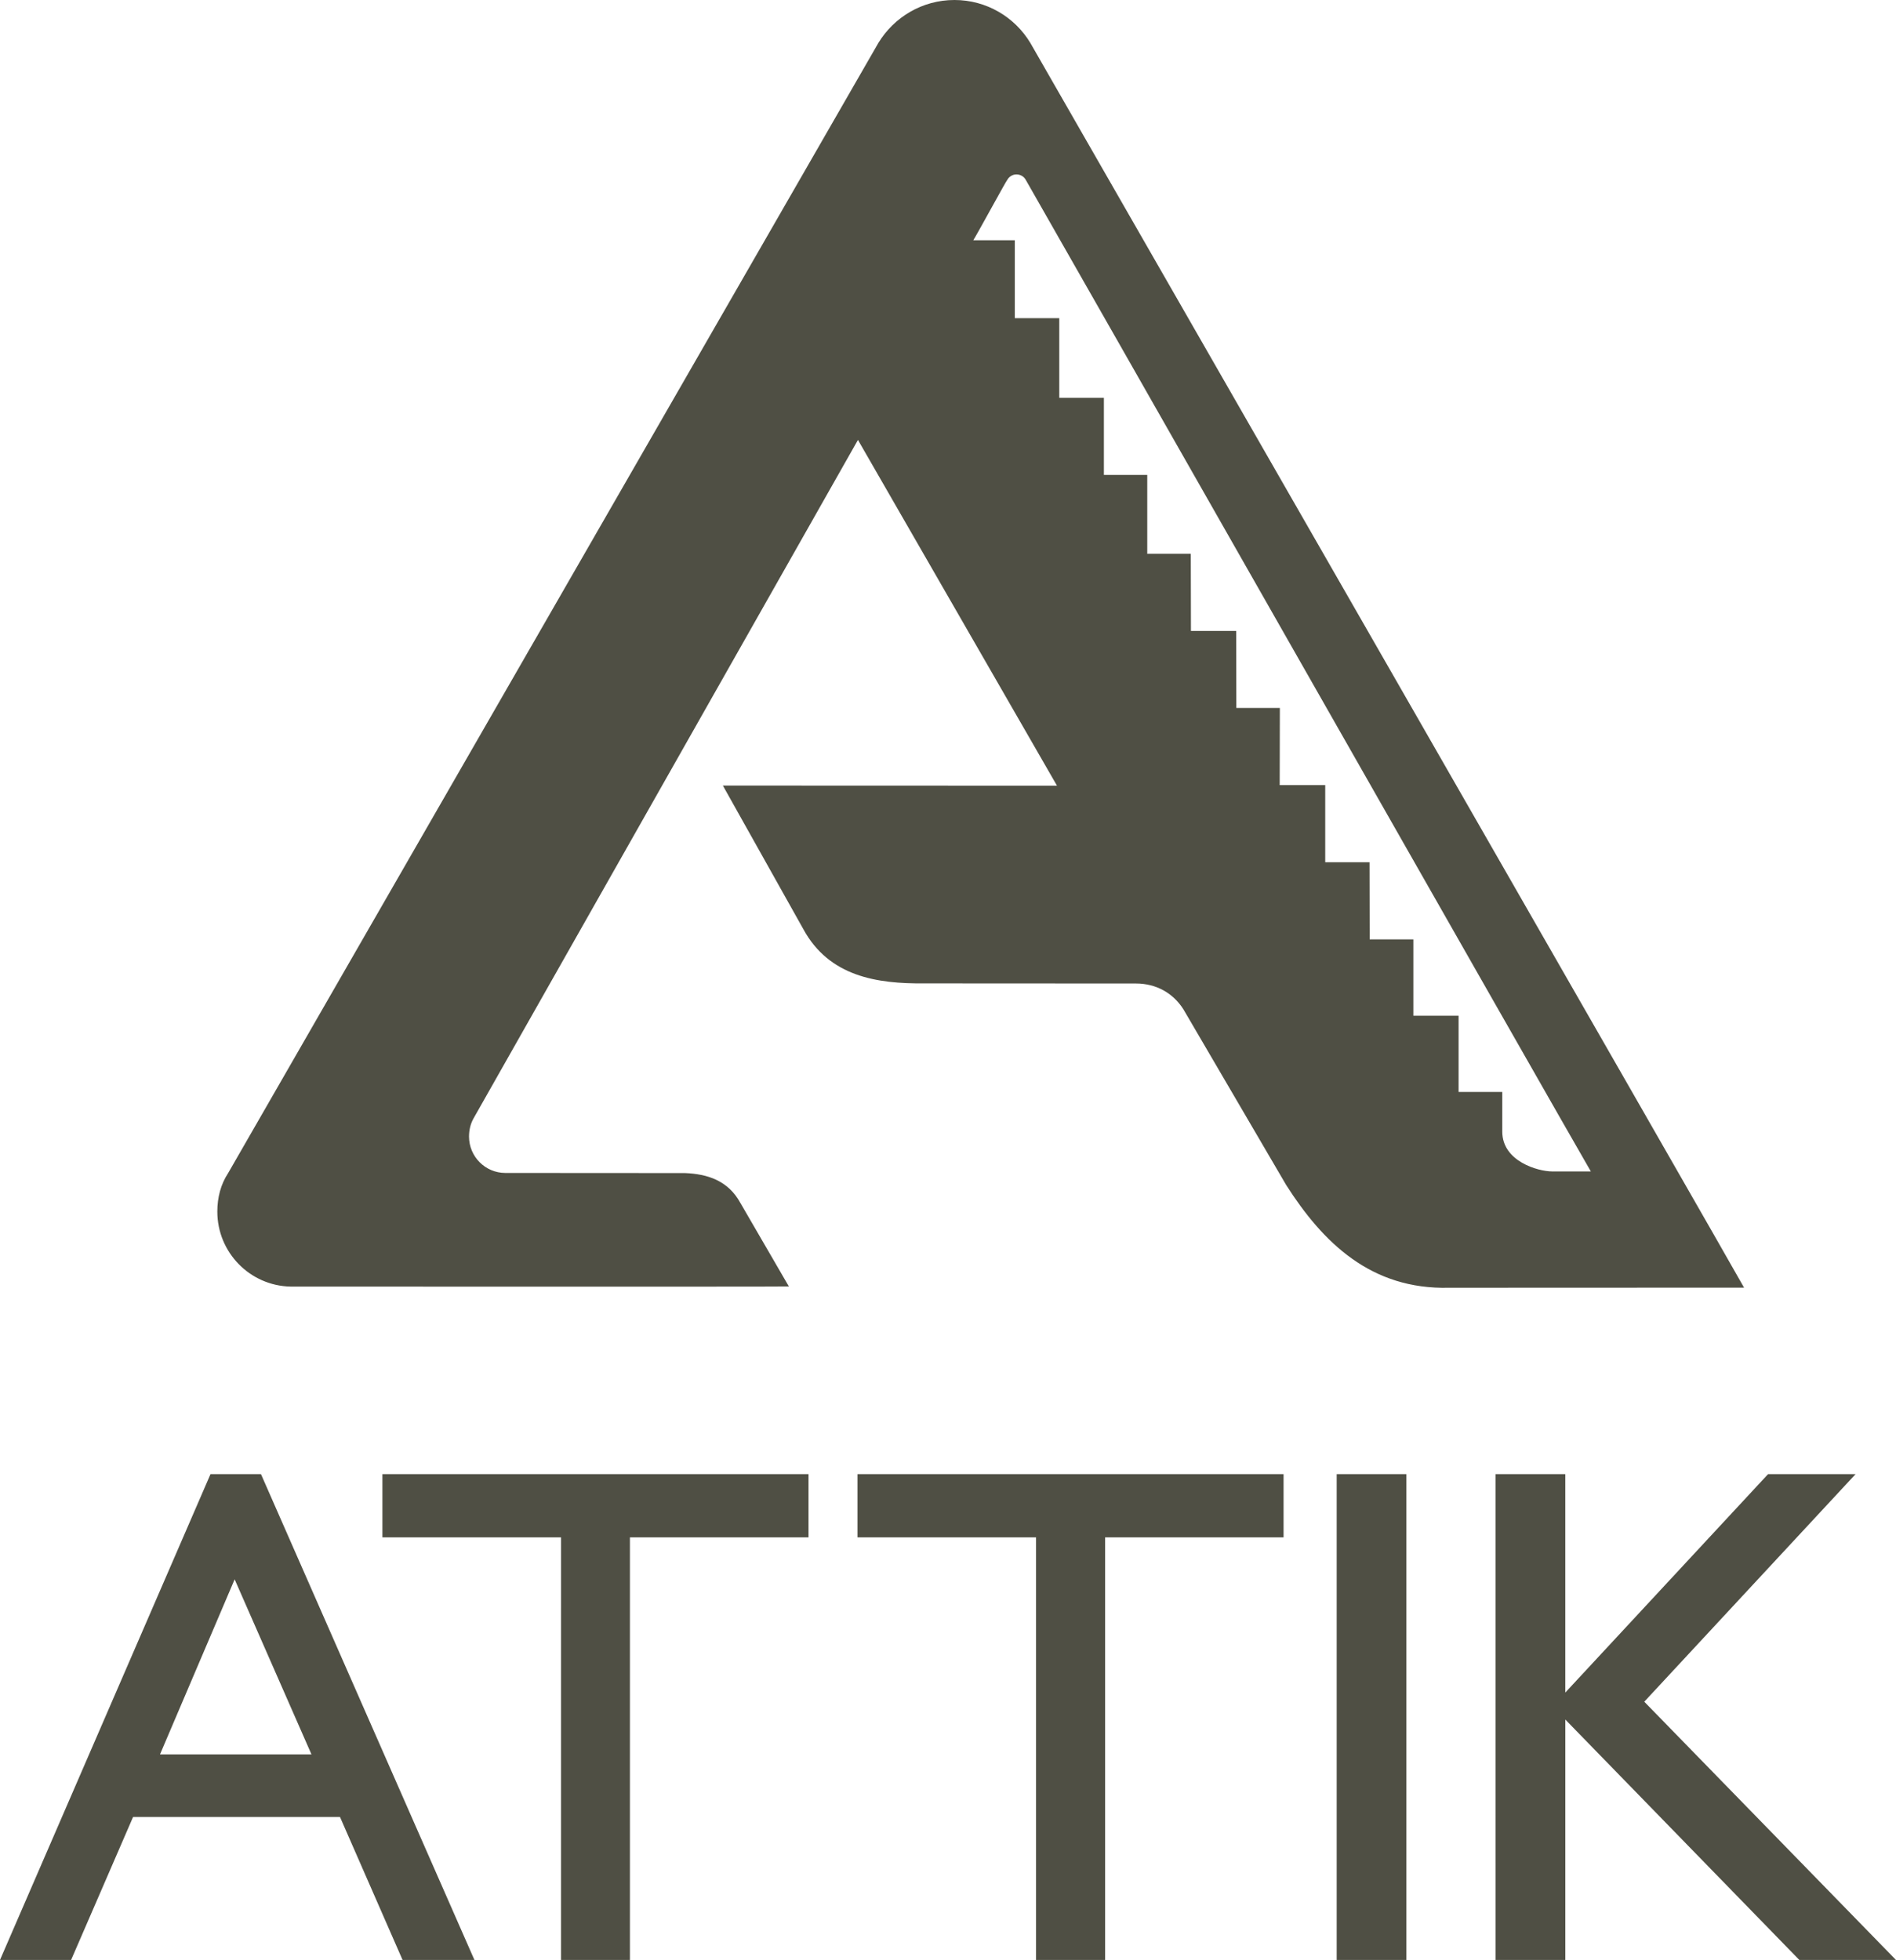
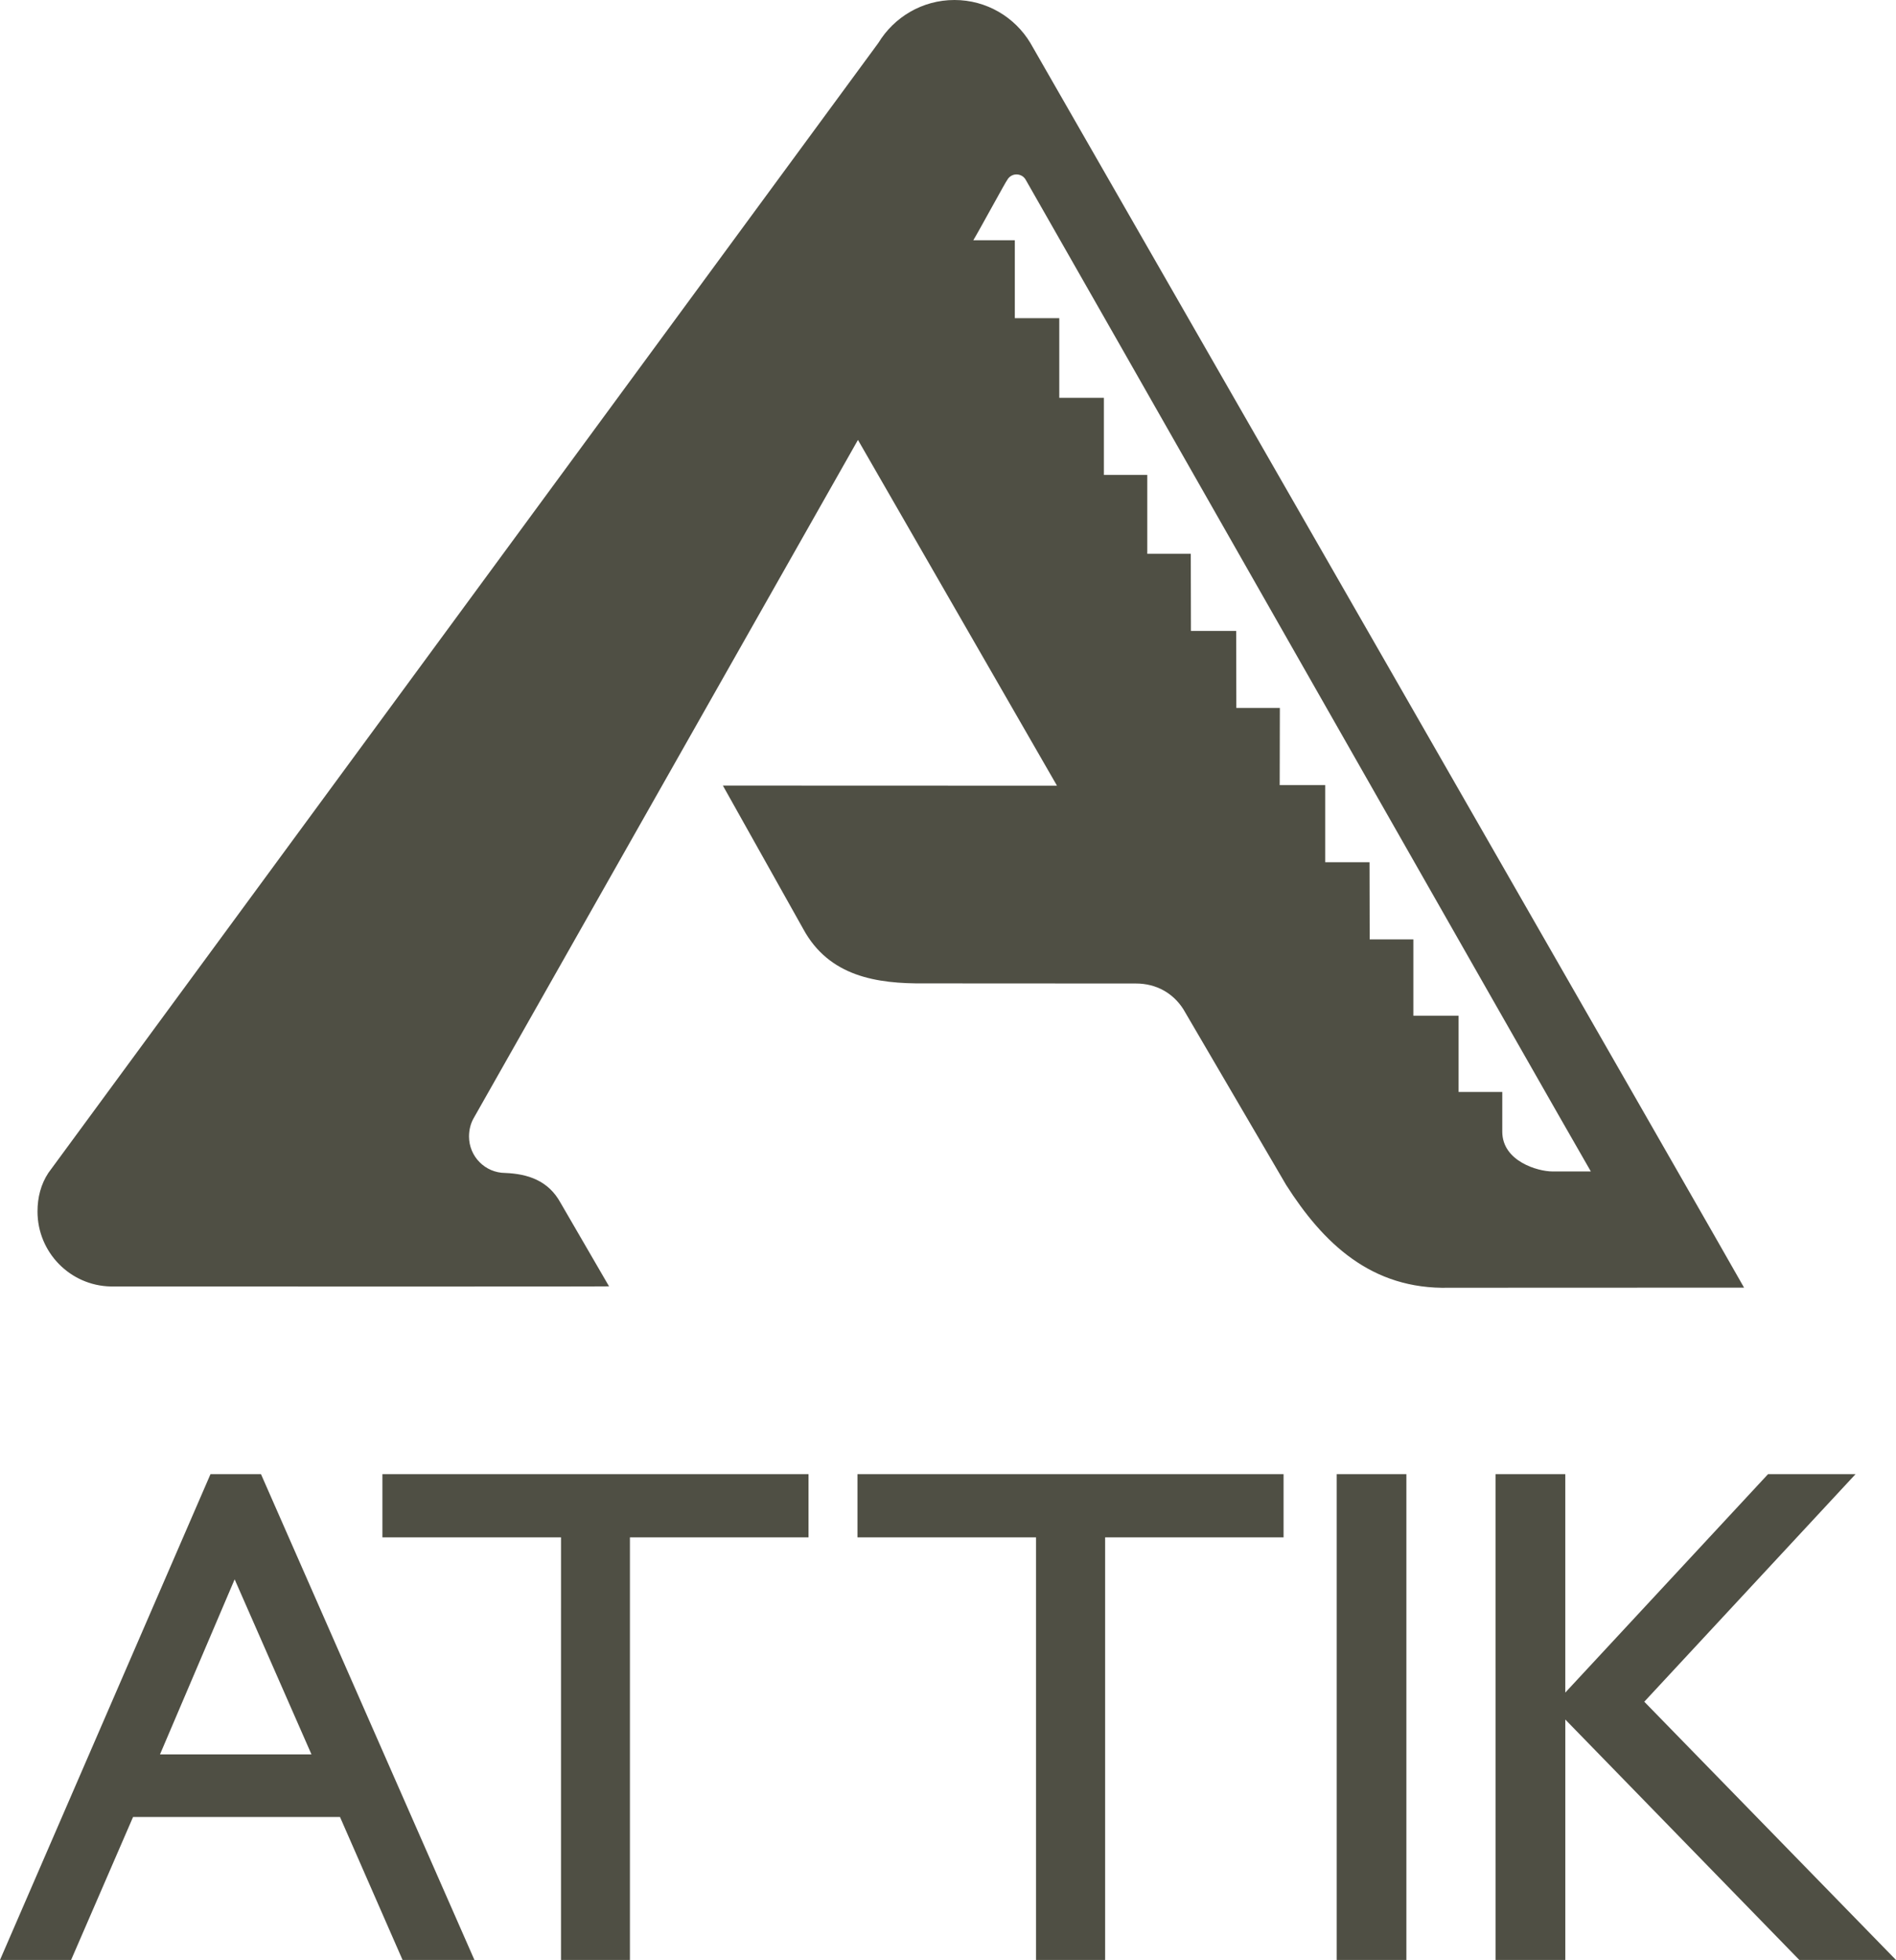
<svg xmlns="http://www.w3.org/2000/svg" width="129.654mm" height="134.007mm" viewBox="0 0 129.654 134.007" version="1.1" id="svg1">
  <defs id="defs1" />
  <g id="layer1" transform="translate(-40.064,-85.37)">
-     <path fill-rule="evenodd" fill="#4f4f44" fill-opacity="1" d="m 142.338,219.378 h 4.766 v -16.439 l 16.004,16.439 h 6.609 l -17.212,-17.657 14.447,-15.559 h -5.984 l -13.865,14.934 V 186.162 h -4.766 z m -10.867,0 h 4.766 v -33.216 h -4.766 z m -20.559,0 h 4.724 v -28.894 h 12.202 V 186.162 H 98.7 v 4.321 h 12.212 z m -32.485,0 h 4.713 V 190.483 H 95.353 V 186.162 H 66.215 v 4.321 H 78.428 Z m -27.422,-14.055 5.105,-11.969 5.254,11.969 z M 40.064,219.378 h 4.862 l 4.237,-9.776 h 14.151 l 4.279,9.776 H 72.507 L 57.911,186.162 H 54.458 Z M 146.215,165.465 c -0.974,0 -3.421,-0.689 -3.421,-2.722 v -2.712 h -2.987 v -5.211 h -3.093 V 149.599 h -2.987 l -0.011,-5.275 h -3.029 v -5.275 h -3.114 l 0.011,-5.275 h -2.976 l -0.011,-5.264 h -3.093 l -0.011,-5.275 h -2.976 v -5.391 h -2.966 v -5.275 h -3.051 v -5.444 h -3.04 v -5.328 h -2.839 c 0.371,-0.604 2.277,-4.12 2.32,-4.12 0.117,-0.222 0.36,-0.381 0.625,-0.381 0.275,0 0.508,0.138 0.635,0.36 1.038,1.779 36.87,64.769 38.649,67.809 z M 100.13,88.304 c 1.07,-1.758 2.997,-2.934 5.201,-2.934 2.203,0 4.131,1.176 5.19,2.934 0,0 48.733,84.904 48.807,85.105 l -20.167,0.008 c -5.338,0.138 -8.622,-3.072 -11.143,-7.022 l -7.033,-12.022 c -0.71,-1.112 -1.864,-1.758 -3.241,-1.758 l -14.458,-0.008 c -3.262,0.031 -6.525,-0.466 -8.293,-3.718 l -5.497,-9.808 22.847,0.008 -13.61,-23.641 -26.289,46.392 c -0.201,0.36 -0.307,0.784 -0.307,1.239 0,1.366 1.102,2.478 2.468,2.489 l 12.297,0.008 c 1.536,0.061 2.955,0.509 3.792,2.044 l 3.315,5.709 c -0.169,0.023 -34.074,0.008 -34.074,0.008 -2.775,-0.054 -5.01,-2.33 -5.01,-5.126 0,-0.964 0.233,-1.864 0.741,-2.637 z m 0,0" id="path1288" style="stroke-width:2.712" />
+     <path fill-rule="evenodd" fill="#4f4f44" fill-opacity="1" d="m 142.338,219.378 h 4.766 v -16.439 l 16.004,16.439 h 6.609 l -17.212,-17.657 14.447,-15.559 h -5.984 l -13.865,14.934 V 186.162 h -4.766 z m -10.867,0 h 4.766 v -33.216 h -4.766 z m -20.559,0 h 4.724 v -28.894 h 12.202 V 186.162 H 98.7 v 4.321 h 12.212 z m -32.485,0 h 4.713 V 190.483 H 95.353 V 186.162 H 66.215 v 4.321 H 78.428 Z m -27.422,-14.055 5.105,-11.969 5.254,11.969 z M 40.064,219.378 h 4.862 l 4.237,-9.776 h 14.151 l 4.279,9.776 H 72.507 L 57.911,186.162 H 54.458 Z M 146.215,165.465 c -0.974,0 -3.421,-0.689 -3.421,-2.722 v -2.712 h -2.987 v -5.211 h -3.093 V 149.599 h -2.987 l -0.011,-5.275 h -3.029 v -5.275 h -3.114 l 0.011,-5.275 h -2.976 l -0.011,-5.264 h -3.093 l -0.011,-5.275 h -2.976 v -5.391 h -2.966 v -5.275 h -3.051 v -5.444 h -3.04 v -5.328 h -2.839 c 0.371,-0.604 2.277,-4.12 2.32,-4.12 0.117,-0.222 0.36,-0.381 0.625,-0.381 0.275,0 0.508,0.138 0.635,0.36 1.038,1.779 36.87,64.769 38.649,67.809 z M 100.13,88.304 c 1.07,-1.758 2.997,-2.934 5.201,-2.934 2.203,0 4.131,1.176 5.19,2.934 0,0 48.733,84.904 48.807,85.105 l -20.167,0.008 c -5.338,0.138 -8.622,-3.072 -11.143,-7.022 l -7.033,-12.022 c -0.71,-1.112 -1.864,-1.758 -3.241,-1.758 l -14.458,-0.008 c -3.262,0.031 -6.525,-0.466 -8.293,-3.718 l -5.497,-9.808 22.847,0.008 -13.61,-23.641 -26.289,46.392 c -0.201,0.36 -0.307,0.784 -0.307,1.239 0,1.366 1.102,2.478 2.468,2.489 c 1.536,0.061 2.955,0.509 3.792,2.044 l 3.315,5.709 c -0.169,0.023 -34.074,0.008 -34.074,0.008 -2.775,-0.054 -5.01,-2.33 -5.01,-5.126 0,-0.964 0.233,-1.864 0.741,-2.637 z m 0,0" id="path1288" style="stroke-width:2.712" />
  </g>
</svg>